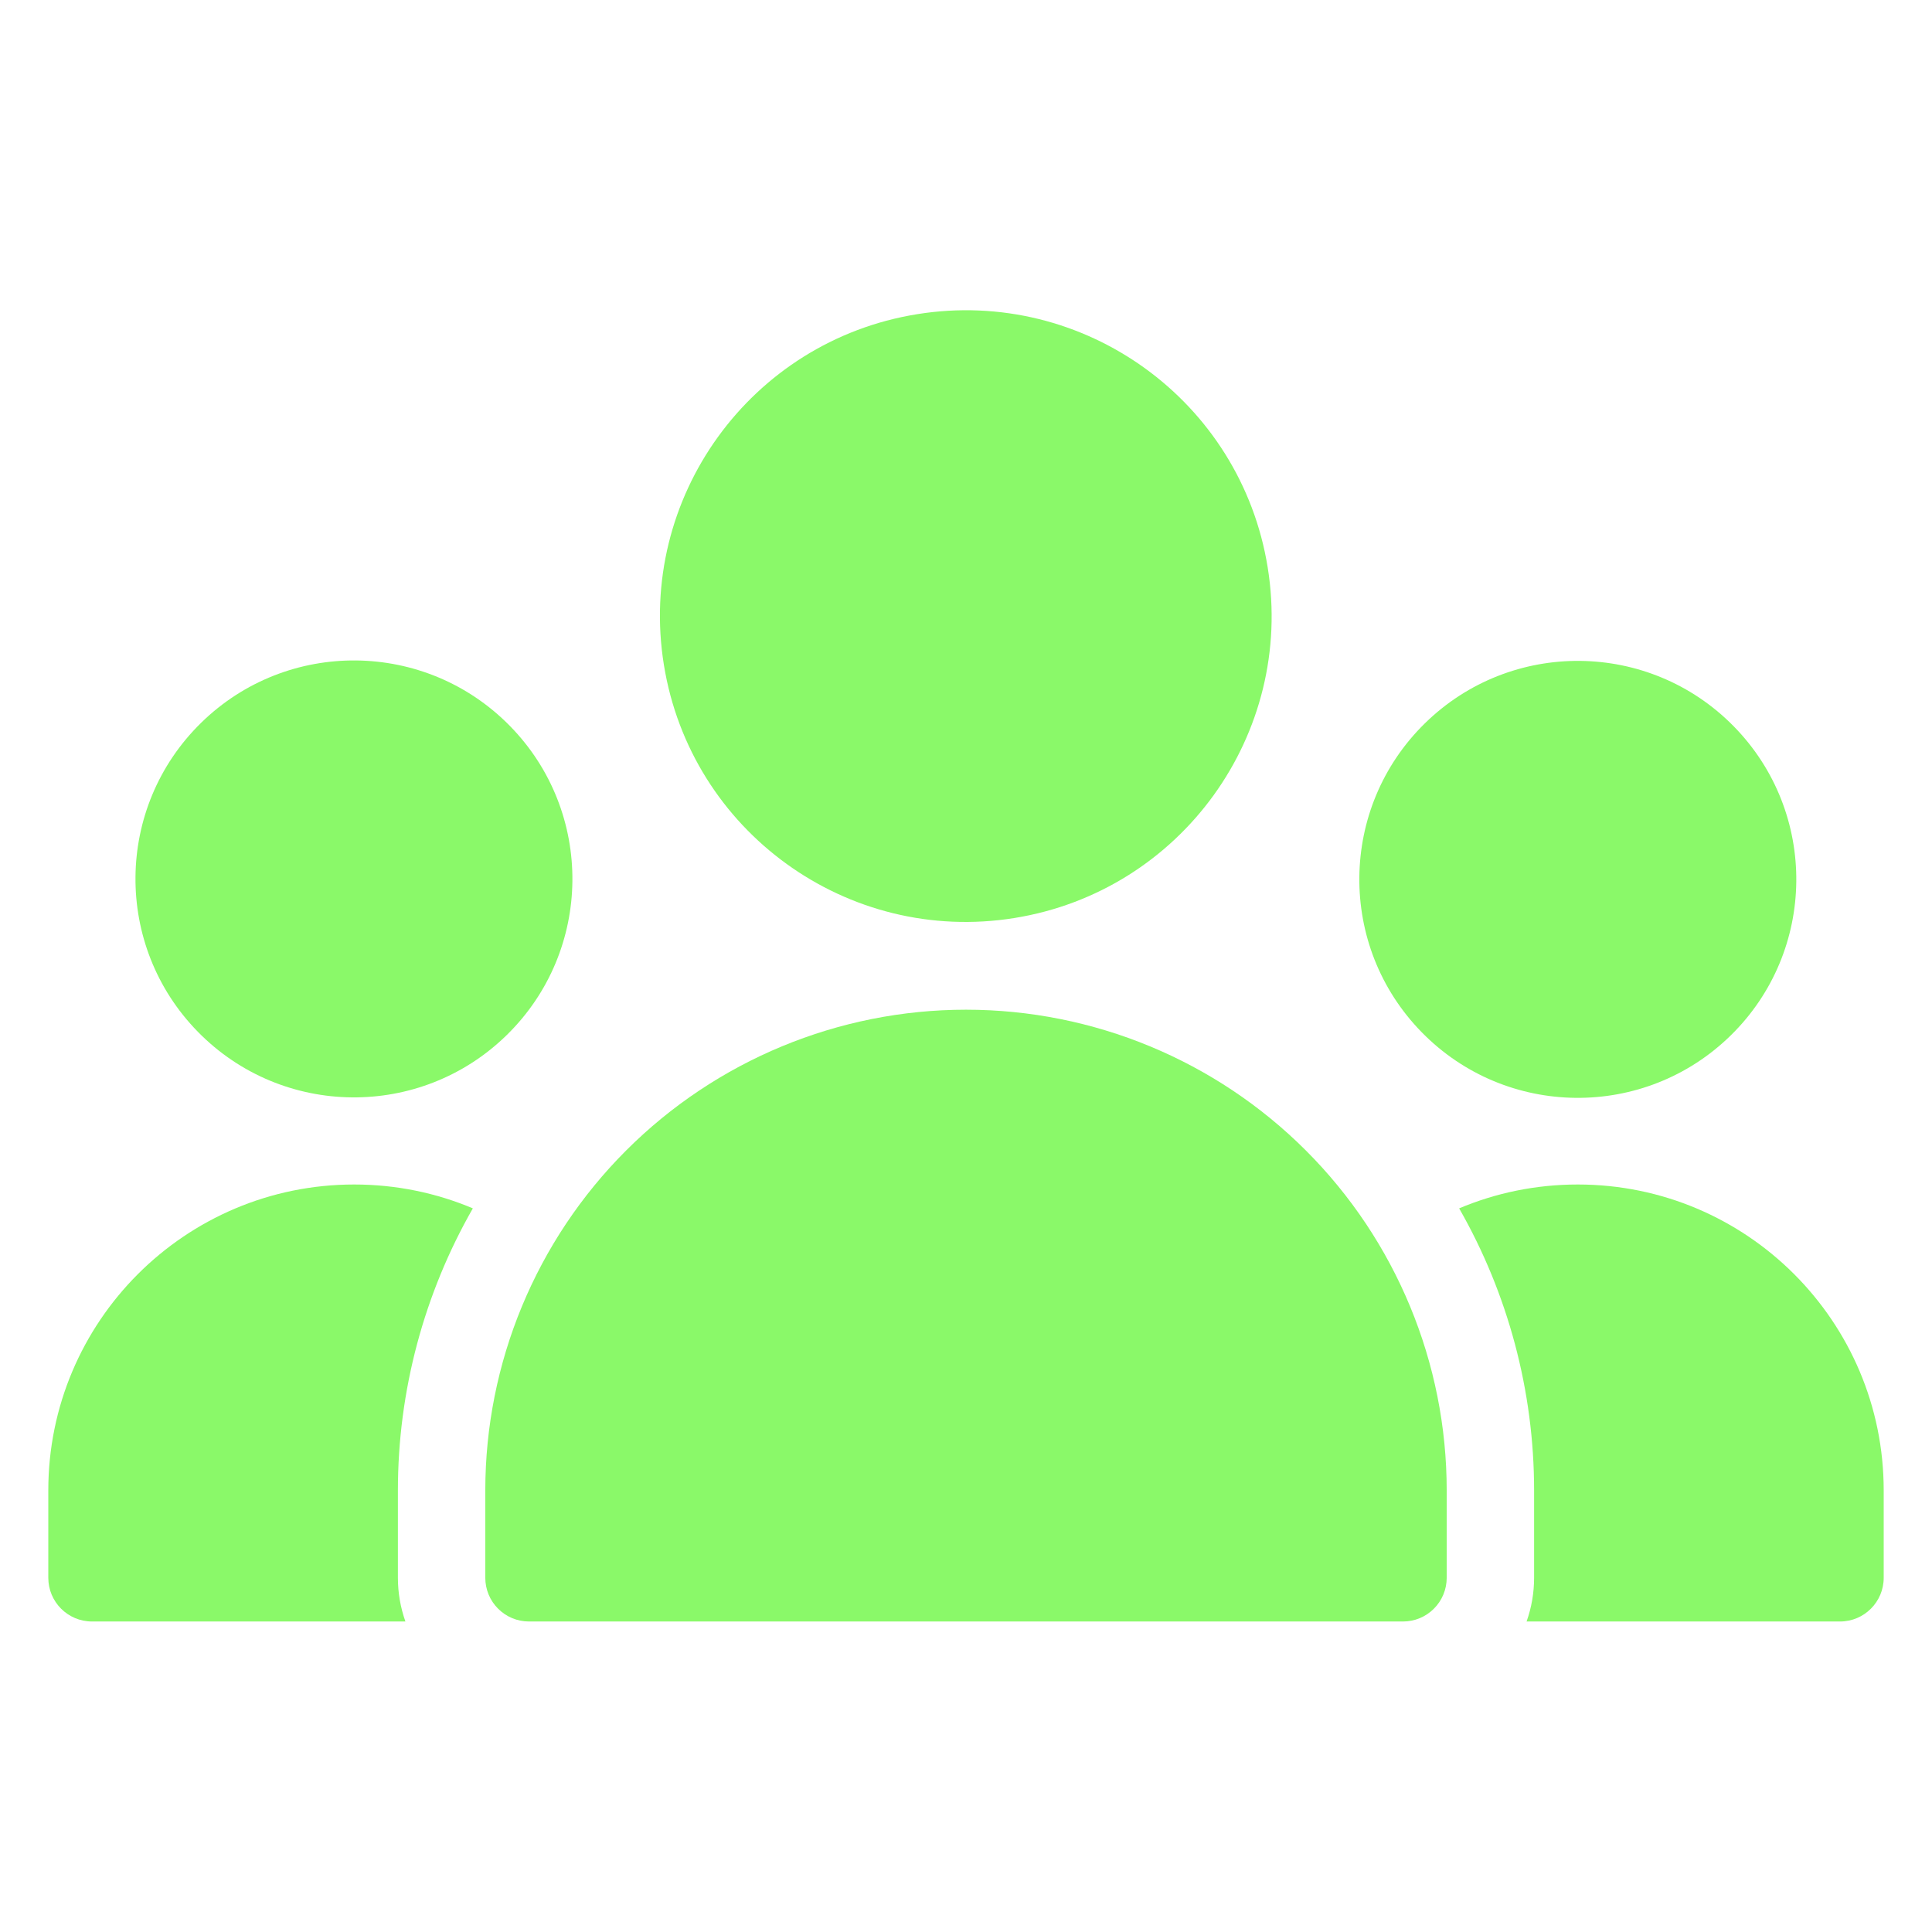
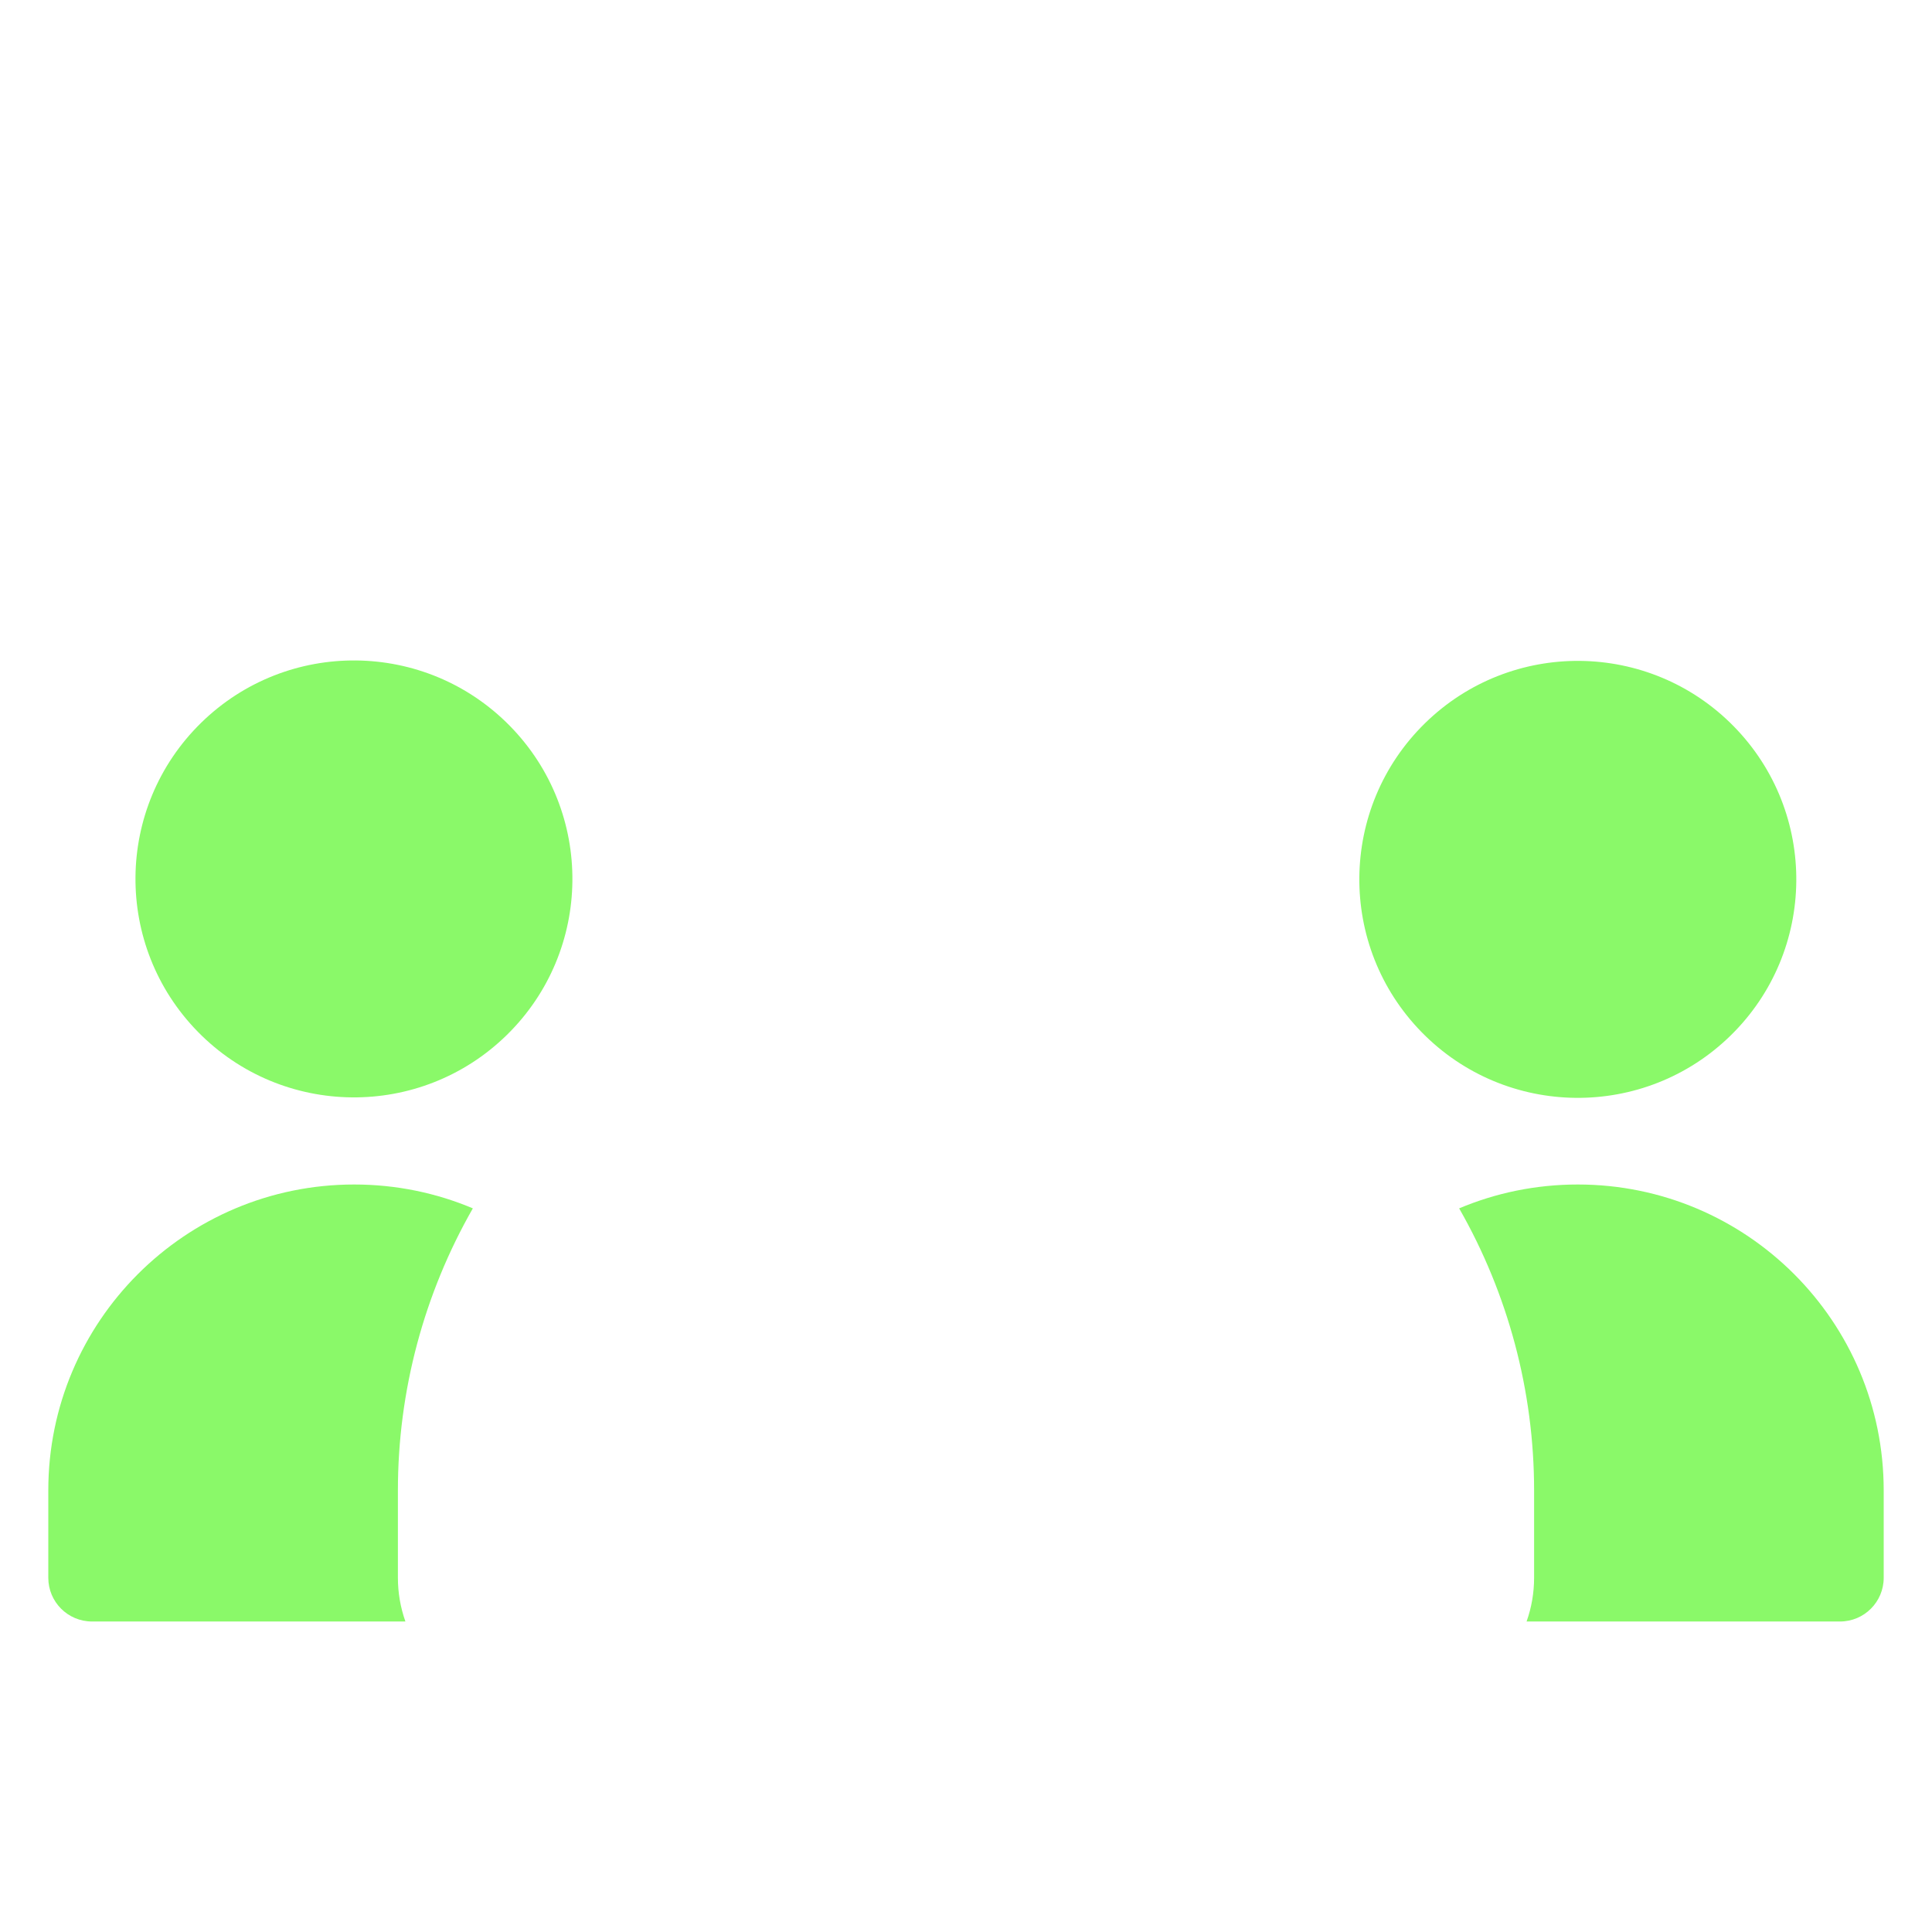
<svg xmlns="http://www.w3.org/2000/svg" width="273" height="273" viewBox="0 0 273 273" fill="none">
-   <path d="M68.575 210.6V222.95C68.575 224.587 69.223 226.161 70.384 227.316C71.539 228.477 73.113 229.125 74.75 229.125H198.25C199.886 229.125 201.461 228.477 202.616 227.316C203.776 226.161 204.425 224.587 204.425 222.95V210.6C204.425 192.588 197.268 175.31 184.529 162.571C171.79 149.832 154.512 142.675 136.5 142.675C118.488 142.675 101.21 149.832 88.471 162.571C75.732 175.31 68.575 192.588 68.575 210.6Z" fill="#8AF969" />
  <path d="M13 229.125H57.287C56.59 227.162 56.225 225.074 56.225 222.95V210.6C56.225 196.497 59.936 182.776 66.815 170.747C61.659 168.573 55.997 167.375 50.05 167.375C26.178 167.375 6.825 186.728 6.825 210.6V222.95C6.825 226.359 9.591 229.125 13 229.125Z" fill="#8AF969" />
  <path d="M222.95 167.375C217.003 167.375 211.341 168.573 206.185 170.747C213.064 182.776 216.775 196.497 216.775 210.6V222.95C216.775 225.074 216.41 227.162 215.713 229.125H260C263.409 229.125 266.175 226.359 266.175 222.95V210.6C266.175 186.728 246.822 167.375 222.95 167.375Z" fill="#8AF969" />
  <path d="M71.625 146.239C83.799 134.303 83.993 114.758 72.057 102.584C60.121 90.409 40.576 90.216 28.402 102.152C16.227 114.087 16.034 133.633 27.97 145.807C39.905 157.981 59.45 158.175 71.625 146.239Z" fill="#8AF969" />
  <path d="M244.565 146.305C256.741 134.368 256.934 114.821 244.998 102.646C233.061 90.47 213.514 90.276 201.339 102.213C189.163 114.15 188.97 133.697 200.906 145.872C212.843 158.048 232.39 158.241 244.565 146.305Z" fill="#8AF969" />
-   <path d="M143.342 129.72C166.904 125.924 182.927 103.747 179.132 80.185C175.336 56.623 153.159 40.6 129.597 44.395C106.035 48.191 90.012 70.369 93.807 93.93C97.603 117.492 119.781 133.515 143.342 129.72Z" fill="#8AF969" />
</svg>